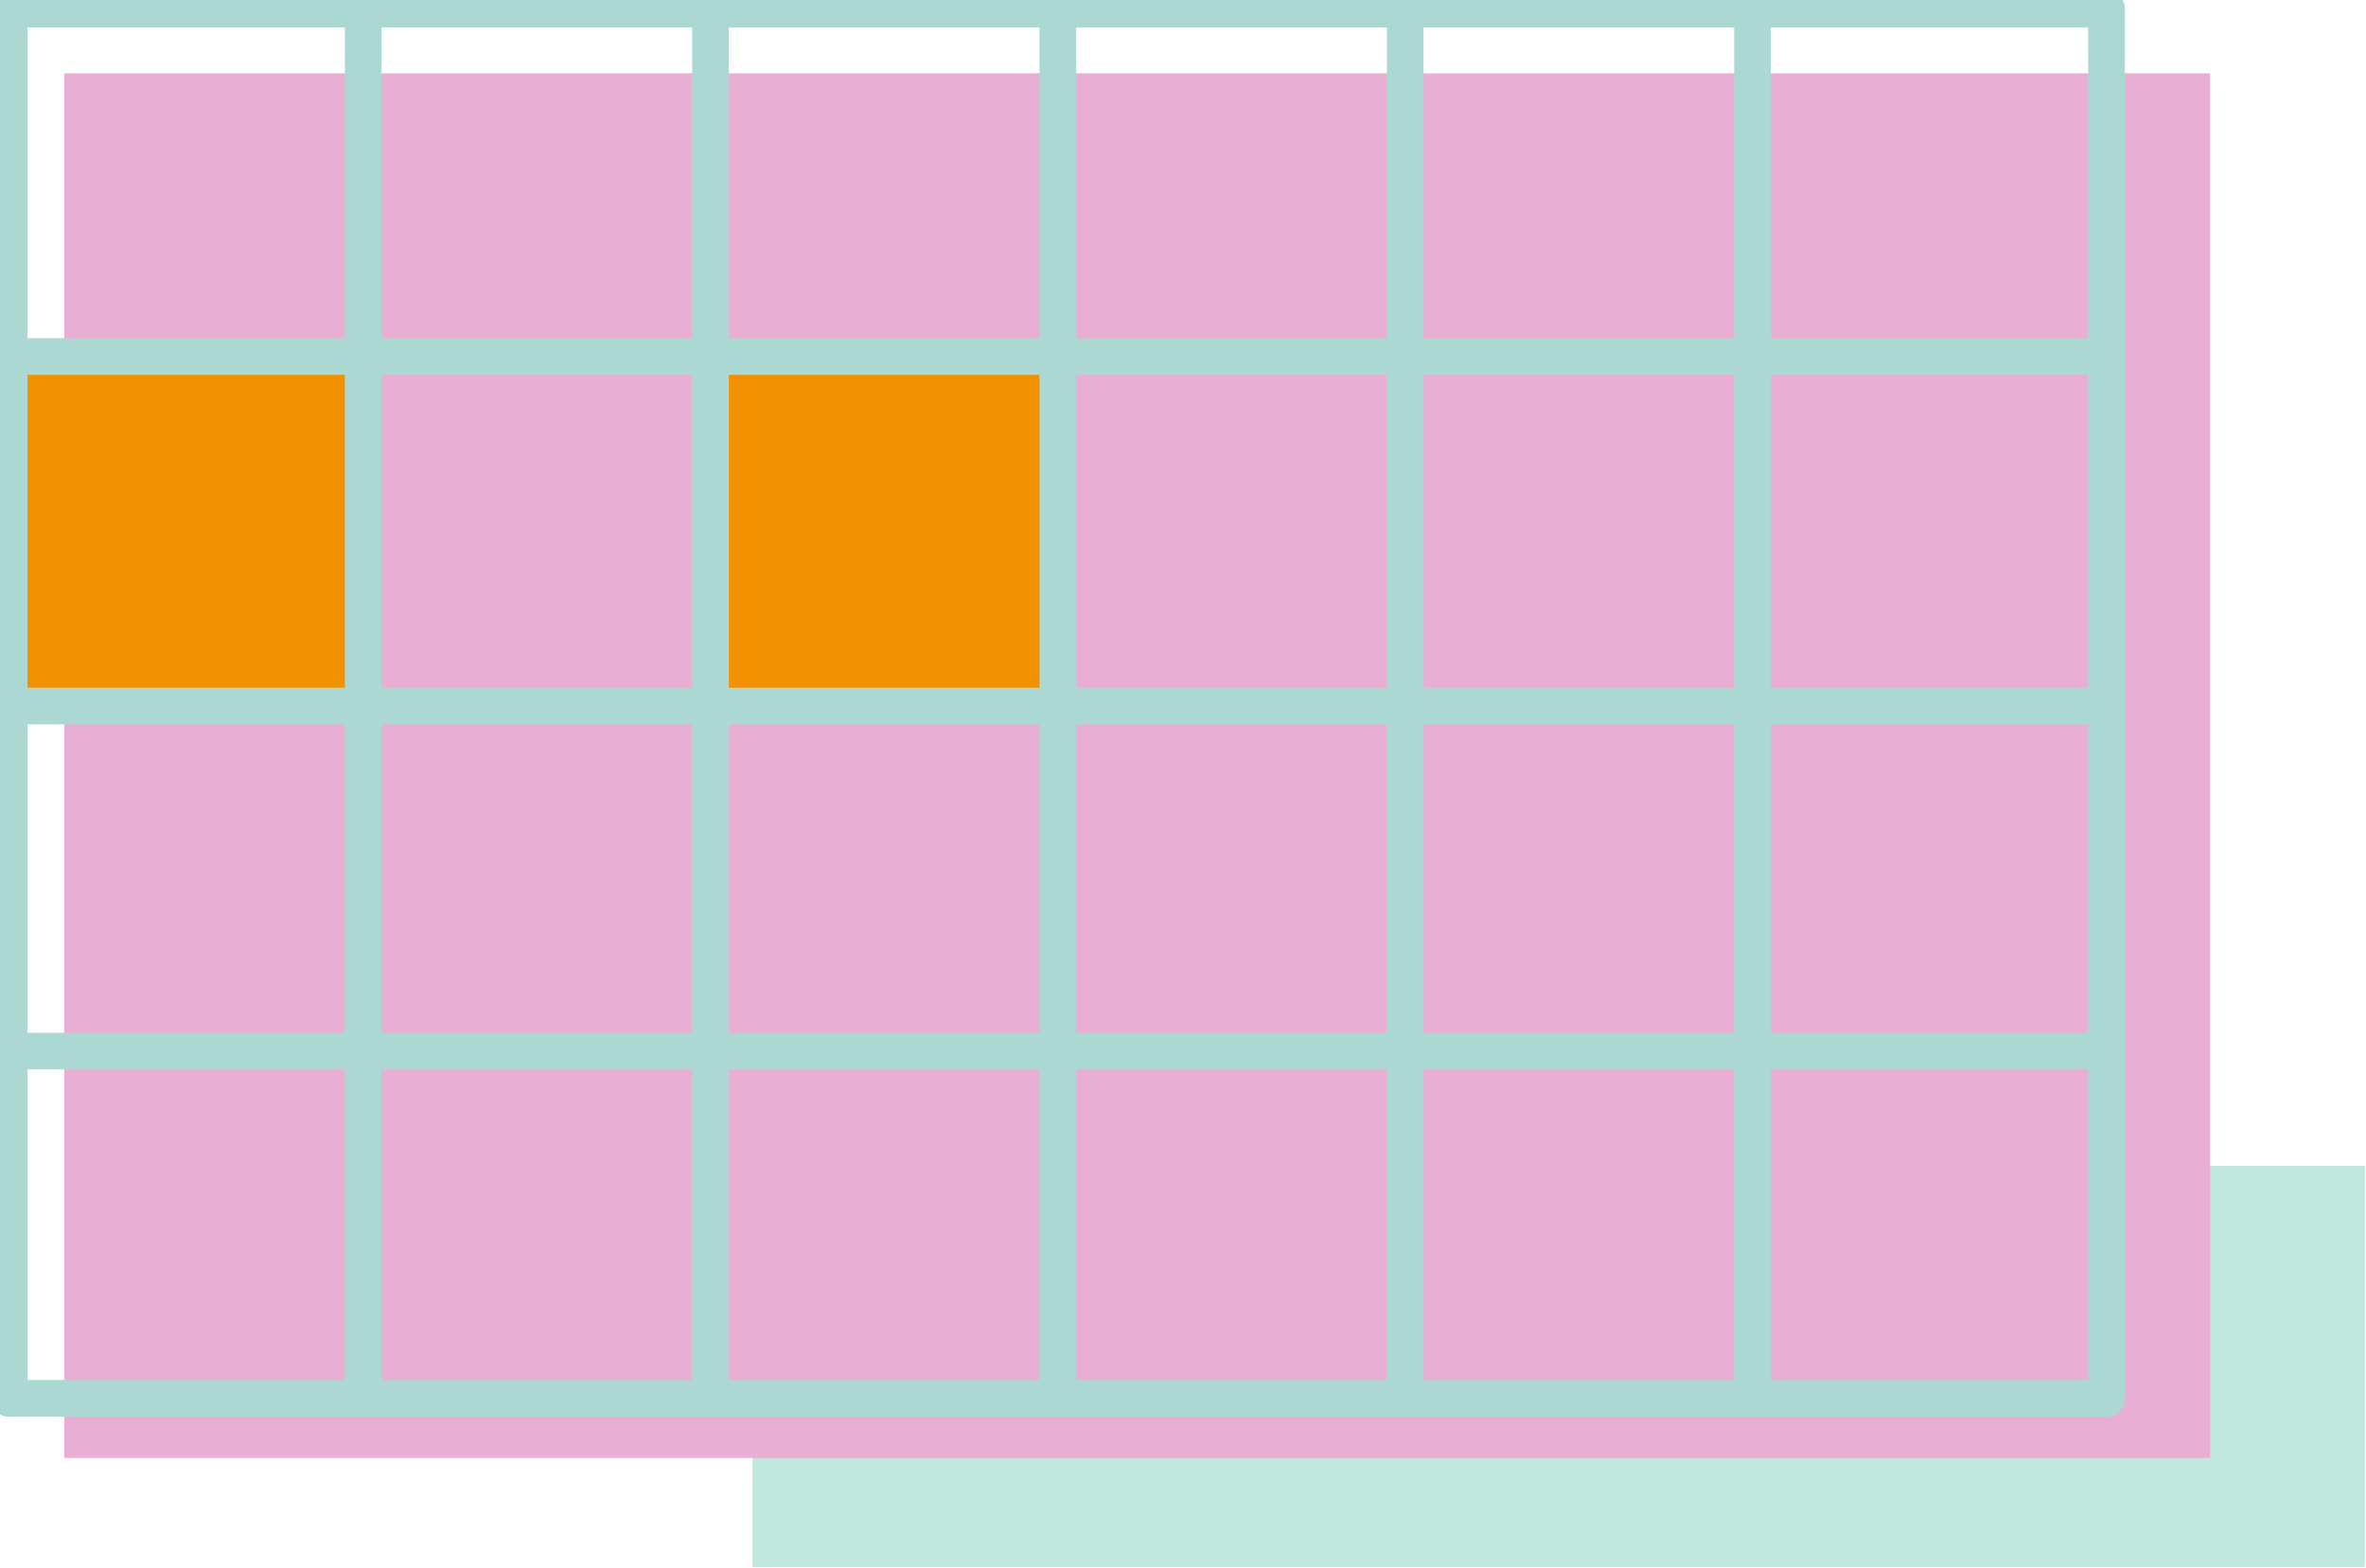
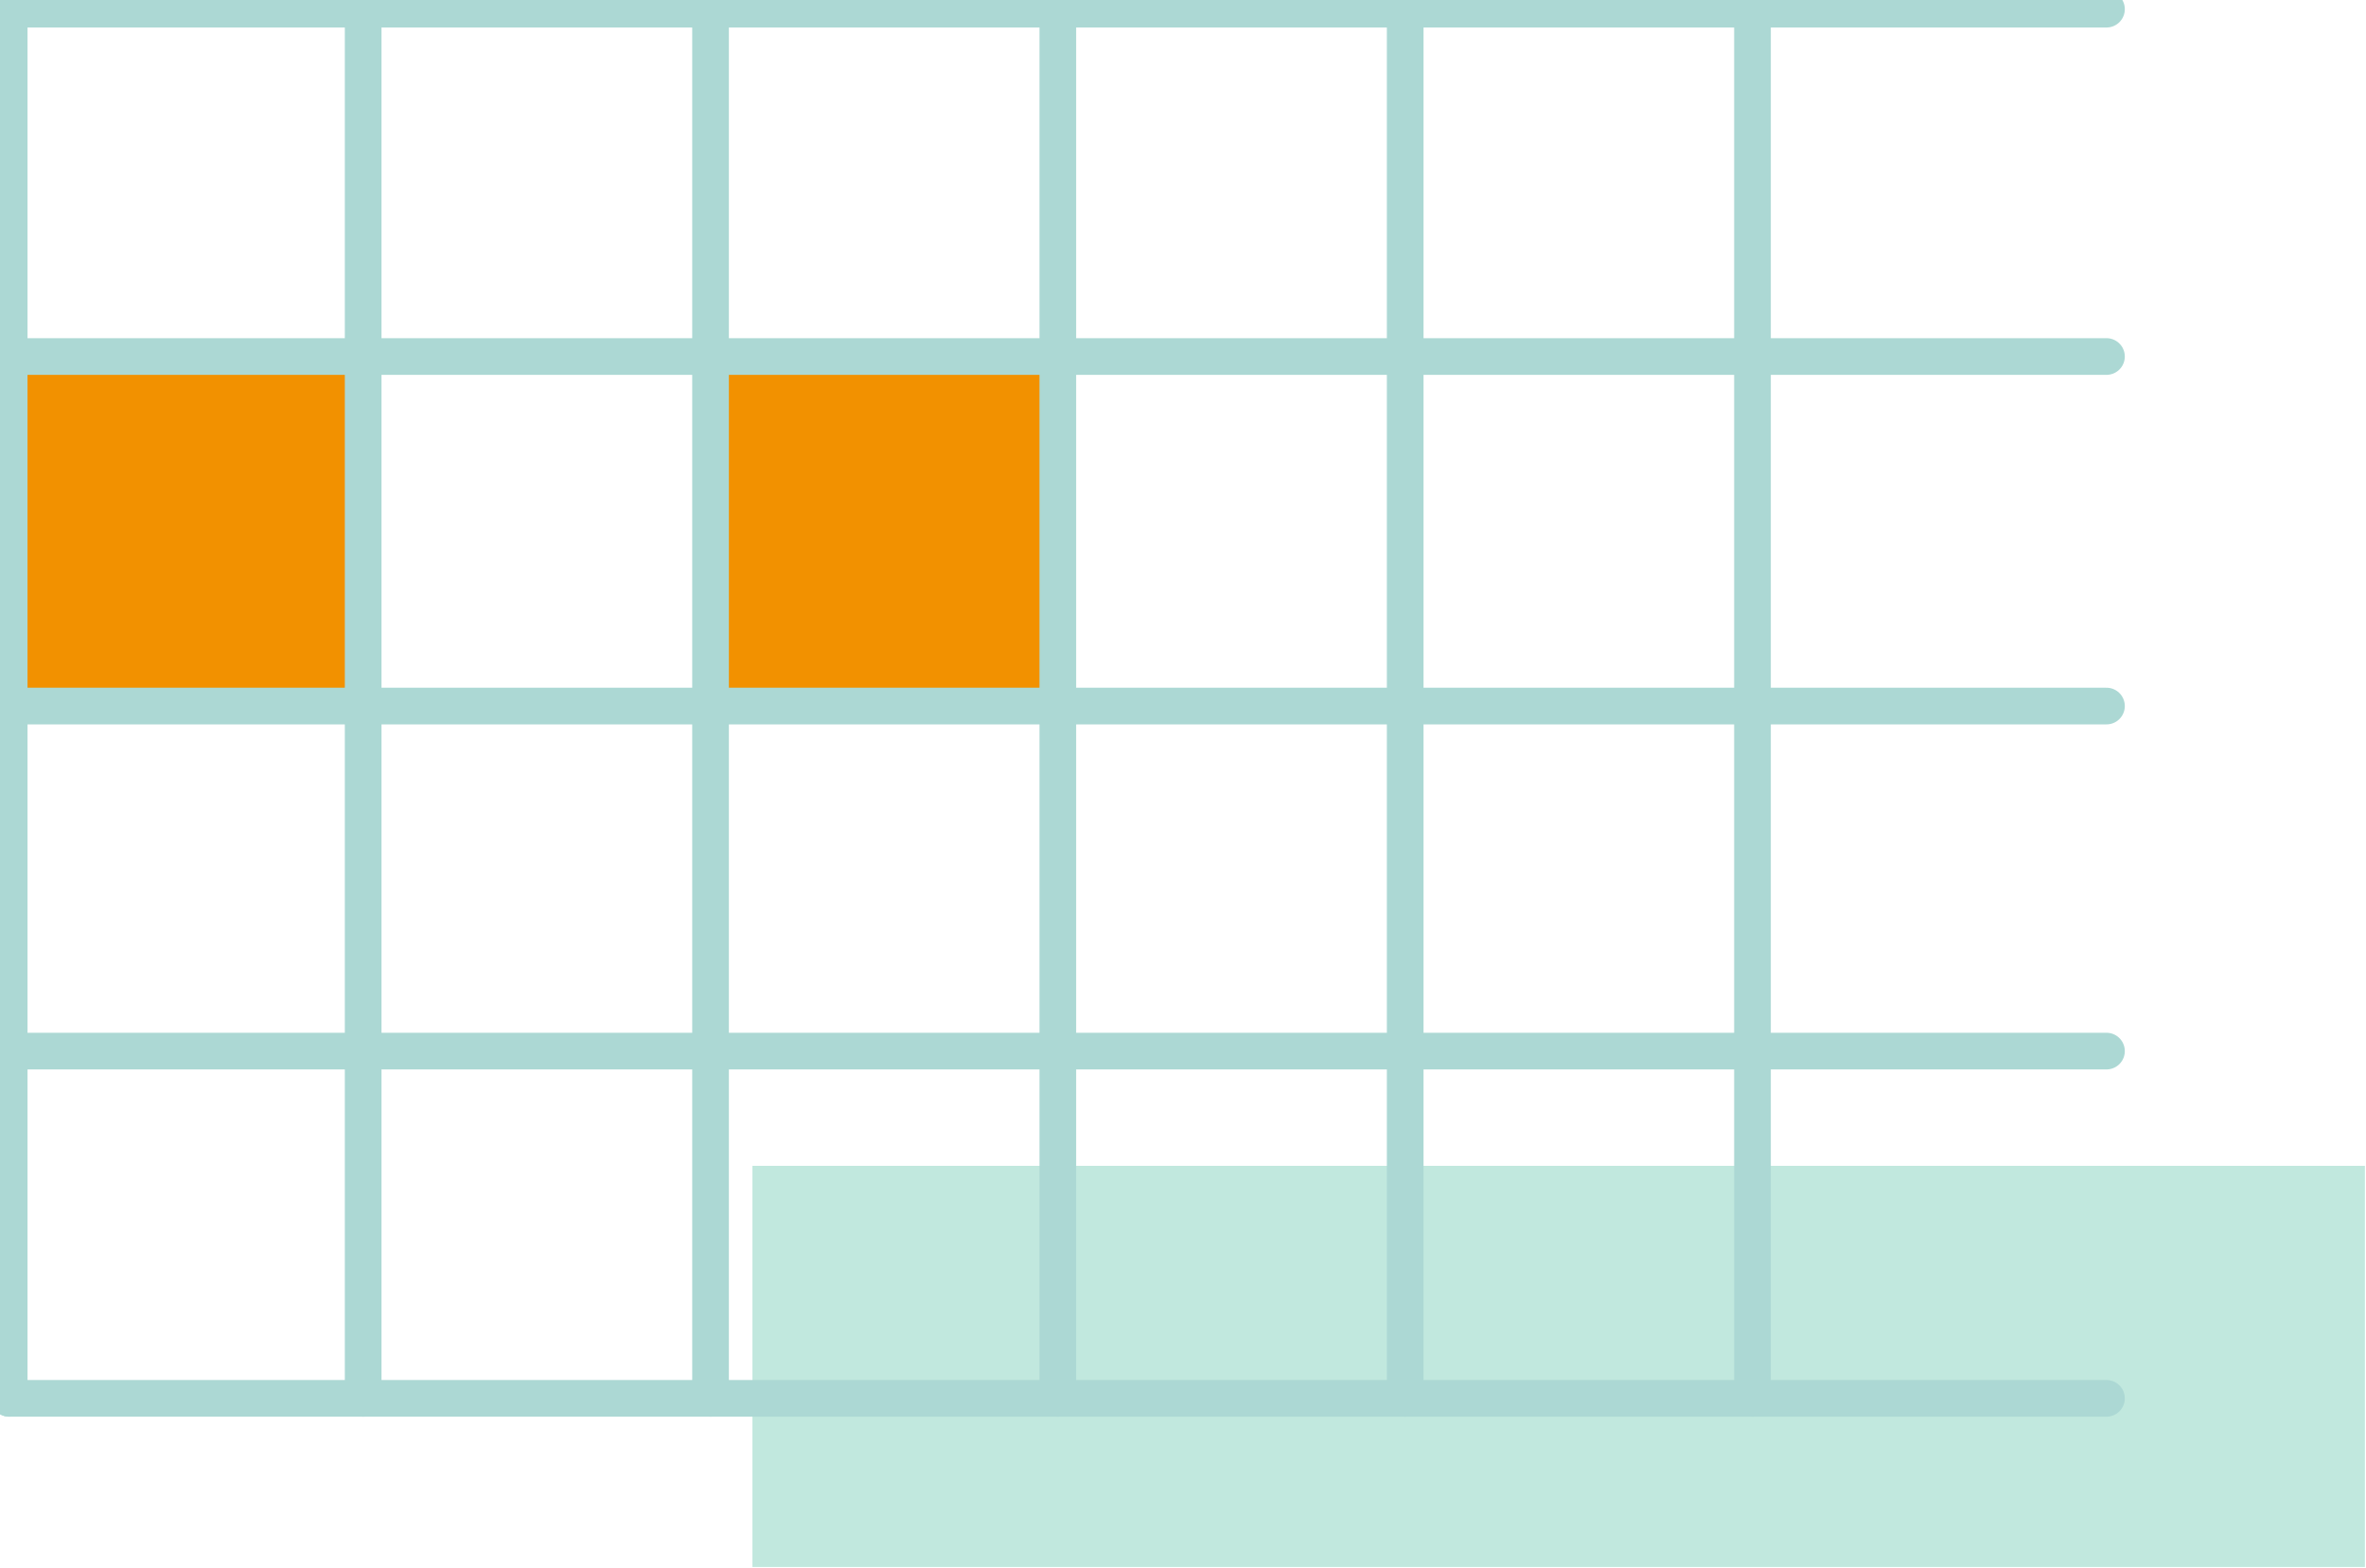
<svg xmlns="http://www.w3.org/2000/svg" width="258" height="171" viewBox="0 0 258 171" fill="none">
  <g clip-path="url(#clip0_2741_42633)">
    <path d="M257.88 127.14H82.05V170.89H257.88V127.14Z" fill="#C1E8DE" />
-     <path d="M241 8H7V159H241V8Z" fill="#E9AED4" />
    <path d="M115.36 38.88H77.481V76.76H115.36V38.88Z" fill="#F29100" />
    <path d="M38.88 38.88H1V76.76H38.88V38.88Z" fill="#F29100" />
    <path d="M39.6 1V152.5" stroke="#ACD8D4" stroke-width="4" stroke-miterlimit="10" stroke-linecap="round" />
    <path d="M1 1V152.5" stroke="#ACD8D4" stroke-width="4" stroke-miterlimit="10" stroke-linecap="round" />
    <path d="M77.481 1V152.5" stroke="#ACD8D4" stroke-width="4" stroke-miterlimit="10" stroke-linecap="round" />
    <path d="M115.35 1V152.5" stroke="#ACD8D4" stroke-width="4" stroke-miterlimit="10" stroke-linecap="round" />
    <path d="M153.23 1V152.5" stroke="#ACD8D4" stroke-width="4" stroke-miterlimit="10" stroke-linecap="round" />
    <path d="M191.1 1V152.5" stroke="#ACD8D4" stroke-width="4" stroke-miterlimit="10" stroke-linecap="round" />
-     <path d="M229.7 1V152.5" stroke="#ACD8D4" stroke-width="4" stroke-miterlimit="10" stroke-linecap="round" />
    <path d="M229.7 1H1" stroke="#ACD8D4" stroke-width="4" stroke-miterlimit="10" stroke-linecap="round" />
    <path d="M229.7 38.88H1" stroke="#ACD8D4" stroke-width="4" stroke-miterlimit="10" stroke-linecap="round" />
    <path d="M229.7 77H1" stroke="#ACD8D4" stroke-width="4" stroke-miterlimit="10" stroke-linecap="round" />
    <path d="M229.7 114.63H1" stroke="#ACD8D4" stroke-width="4" stroke-miterlimit="10" stroke-linecap="round" />
    <path d="M229.7 152.5H1" stroke="#ACD8D4" stroke-width="4" stroke-miterlimit="10" stroke-linecap="round" />
  </g>
  <defs>
    <clipPath id="clip0_2741_42633">
      <rect width="257.88" height="170.89" fill="white" />
    </clipPath>
  </defs>
</svg>